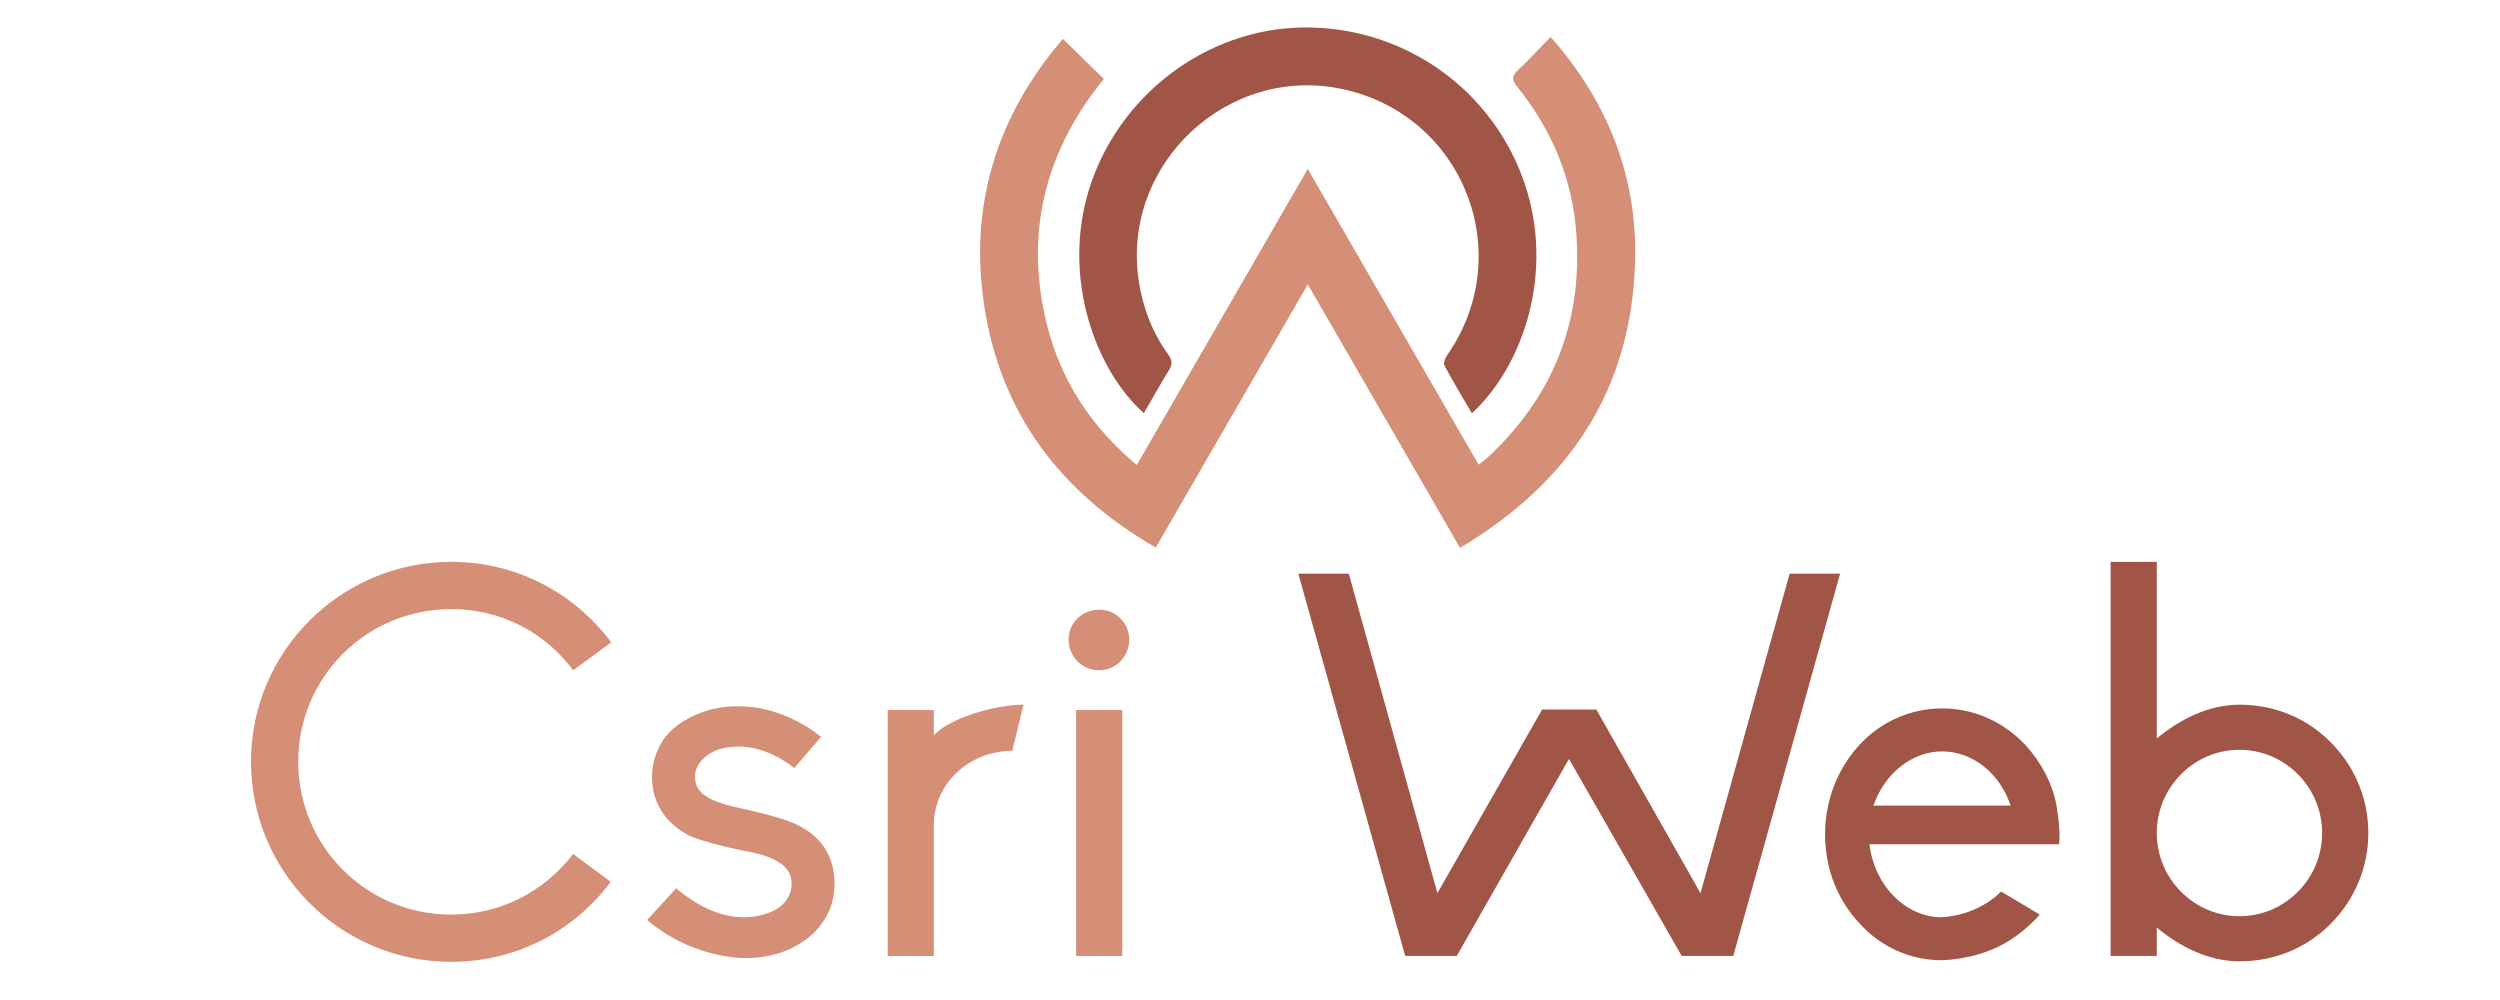
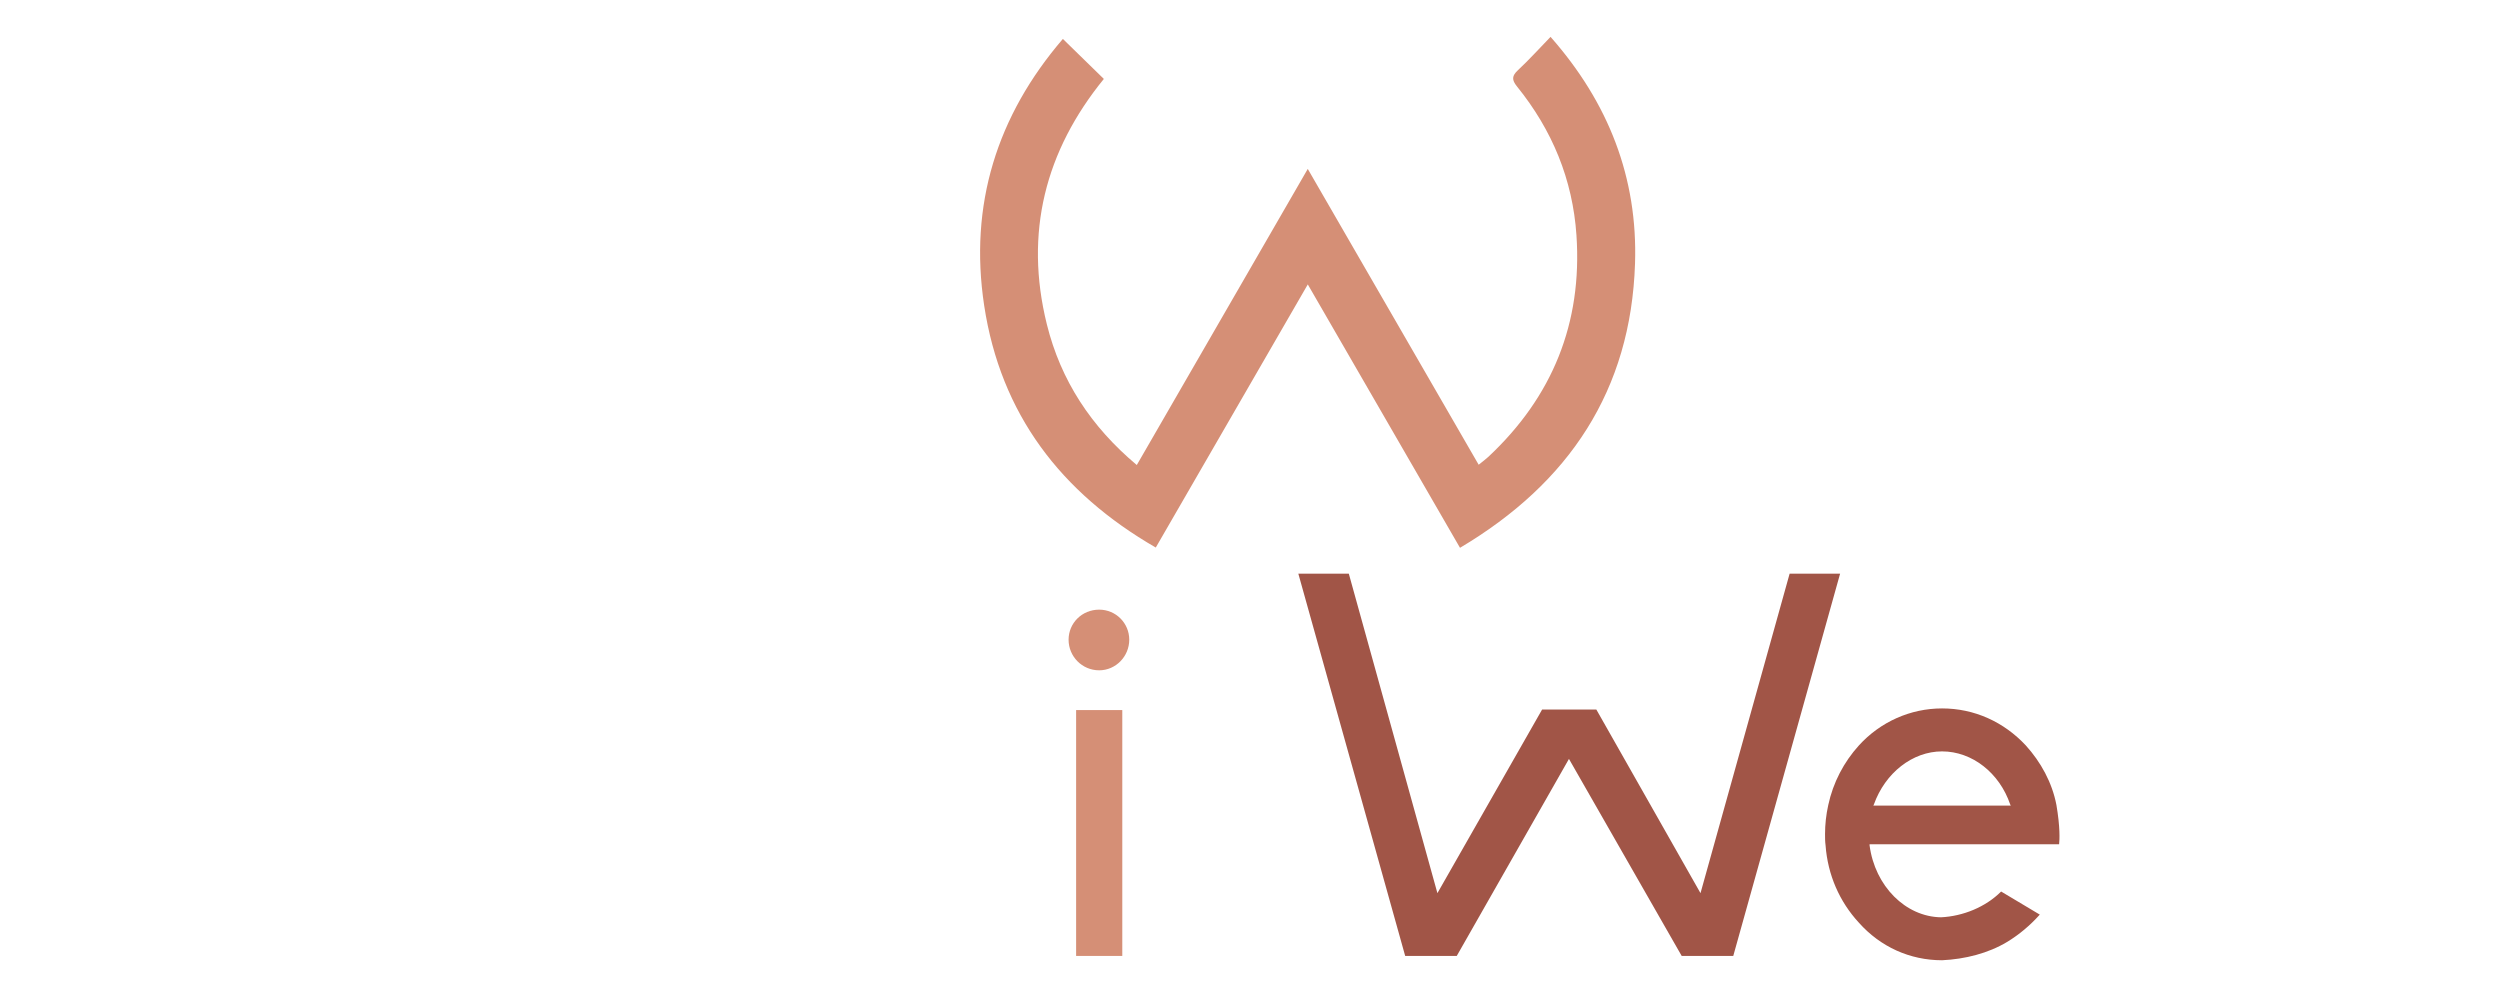
<svg xmlns="http://www.w3.org/2000/svg" version="1.1" id="Calque_1" x="0px" y="0px" width="200px" height="80px" viewBox="0 0 200 80" enable-background="new 0 0 200 80" xml:space="preserve">
  <path fill-rule="evenodd" clip-rule="evenodd" fill="#D58F76" d="M90.943,37.202c4.564-7.905,9.06-15.691,13.678-23.689  c4.603,7.966,9.115,15.778,13.672,23.666c0.312-0.253,0.56-0.431,0.781-0.638c5.125-4.799,7.516-10.691,7.043-17.712  c-0.302-4.475-1.944-8.429-4.75-11.902c-0.438-0.541-0.427-0.851,0.076-1.319c0.869-0.809,1.667-1.695,2.601-2.658  c4.645,5.268,6.983,11.277,6.758,18.135c-0.332,10.126-5.256,17.545-14.002,22.74c-4.045-6.998-8.055-13.938-12.177-21.072  c-4.092,7.084-8.109,14.036-12.162,21.051c-7.604-4.39-12.412-10.696-13.727-19.354c-1.224-8.063,1.019-15.192,6.295-21.336  c1.126,1.099,2.173,2.123,3.278,3.201c-4.688,5.754-6.373,12.31-4.561,19.627C84.858,30.431,87.284,34.134,90.943,37.202z" />
-   <path fill-rule="evenodd" clip-rule="evenodd" fill="#A15547" d="M91.507,33.051c-3.911-3.482-6.562-10.886-4.38-17.905  c2.331-7.498,9.353-12.847,17.109-12.948c8.086-0.105,15.259,4.988,17.78,12.616c2.31,6.985-0.11,14.423-4.269,18.25  c-0.749-1.286-1.508-2.544-2.198-3.838c-0.098-0.183,0.071-0.588,0.228-0.813c5.65-8.119,1.311-19.189-8.354-21.28  c-9.206-1.991-17.713,5.988-16.328,15.306c0.324,2.176,1.097,4.167,2.378,5.948c0.315,0.438,0.332,0.76,0.052,1.214  C92.829,30.728,92.183,31.888,91.507,33.051z" />
  <g>
-     <path fill="#D58F76" d="M45.851,68.315l3.007,2.233c-3.05,4.081-7.731,6.4-12.757,6.4c-8.848,0-16.021-7.174-16.021-16.021   c0-8.806,7.173-15.979,16.021-15.979c5.069,0,9.75,2.363,12.8,6.443l-3.05,2.233c-2.319-3.136-5.885-4.896-9.75-4.896   c-6.787,0-12.242,5.455-12.242,12.199c0,6.786,5.455,12.241,12.242,12.241C39.924,73.169,43.489,71.408,45.851,68.315z" />
-     <path fill="#D58F76" d="M66.765,70.678c0,1.117-0.301,2.19-0.945,3.093c-0.602,0.902-1.46,1.589-2.62,2.147   c-1.031,0.473-2.277,0.73-3.522,0.73c-0.687,0-1.332-0.086-2.019-0.215c-2.148-0.43-4.167-1.374-5.885-2.835l2.319-2.534   c2.277,1.933,4.209,2.319,5.412,2.319c0.816,0,1.589-0.172,2.277-0.473c0.558-0.258,1.546-0.901,1.546-2.233   c0-1.331-1.16-2.147-3.823-2.62c-0.128-0.043-3.393-0.645-4.596-1.331c-1.804-1.031-2.749-2.621-2.749-4.597   c0-1.073,0.344-2.104,0.945-3.007c0.559-0.772,1.332-1.374,2.448-1.89c1.031-0.473,2.148-0.73,3.394-0.73   c0.473,0,0.988,0.043,1.46,0.086c1.89,0.301,3.737,1.117,5.283,2.362l-2.148,2.491c-1.933-1.503-3.608-1.718-4.424-1.718   c-0.773,0-1.503,0.129-2.105,0.43c-0.859,0.43-1.417,1.203-1.417,1.976c0,1.289,1.031,1.976,3.651,2.534   c0.043,0,3.565,0.773,4.553,1.332c1.16,0.602,1.589,1.073,2.062,1.675C66.464,68.53,66.765,69.562,66.765,70.678z" />
-     <path fill="#D58F76" d="M74.708,58.822c1.246-1.374,4.897-2.448,7.173-2.448l-0.902,3.694c-3.437,0-6.271,2.62-6.271,5.928v10.48   h-3.694V56.804h3.694V58.822z" />
    <path fill="#D58F76" d="M85.487,51.177c0-1.331,1.074-2.405,2.448-2.405c1.332,0,2.405,1.074,2.405,2.405   c0,1.332-1.074,2.448-2.405,2.448C86.561,53.625,85.487,52.509,85.487,51.177z M86.089,56.804h3.694v19.673h-3.694V56.804z" />
    <path fill="#A15547" d="M125.517,60.713l-8.978,15.764h-4.123l-8.549-30.583h4.038l7.088,25.558l8.376-14.69h4.338l8.333,14.69   l7.13-25.558h4.038l-8.548,30.583h-4.123L125.517,60.713z" />
    <path fill="#A15547" d="M164.729,67.542h-15.163v0.086c0.43,3.265,2.878,5.713,5.713,5.756c1.761-0.086,3.565-0.816,4.811-2.062   l3.093,1.847c-0.772,0.859-1.632,1.59-2.62,2.19c-1.503,0.902-3.351,1.375-5.197,1.461c-2.577,0-4.939-1.074-6.657-3.007   c-1.547-1.675-2.492-3.823-2.664-6.186c-0.042-0.301-0.042-0.602-0.042-0.901c0-0.773,0.085-1.547,0.257-2.32   c0.387-1.804,1.246-3.436,2.449-4.768c1.718-1.89,4.123-2.964,6.657-2.964c2.577,0,4.939,1.074,6.701,2.964   c1.202,1.332,2.104,2.964,2.448,4.768C164.814,66.168,164.771,67.155,164.729,67.542z M160.862,64.449l-0.043-0.086   c-0.859-2.534-3.05-4.252-5.455-4.252c-2.362,0-4.553,1.718-5.455,4.252l-0.043,0.086H160.862z" />
-     <path fill="#A15547" d="M189.465,66.641c0,2.749-1.073,5.326-3.049,7.302c-1.934,1.933-4.511,2.964-7.26,2.964   c-2.448,0-4.768-1.16-6.614-2.706v2.276h-3.694V44.948h3.694V59.08c1.847-1.546,4.166-2.706,6.614-2.706   c2.749,0,5.326,1.031,7.26,2.964C188.392,61.314,189.465,63.892,189.465,66.641z M185.771,66.641c0-3.651-2.964-6.658-6.615-6.658   c-3.65,0-6.614,3.007-6.614,6.658c0,3.65,2.964,6.657,6.614,6.657C182.808,73.298,185.771,70.291,185.771,66.641z" />
  </g>
</svg>